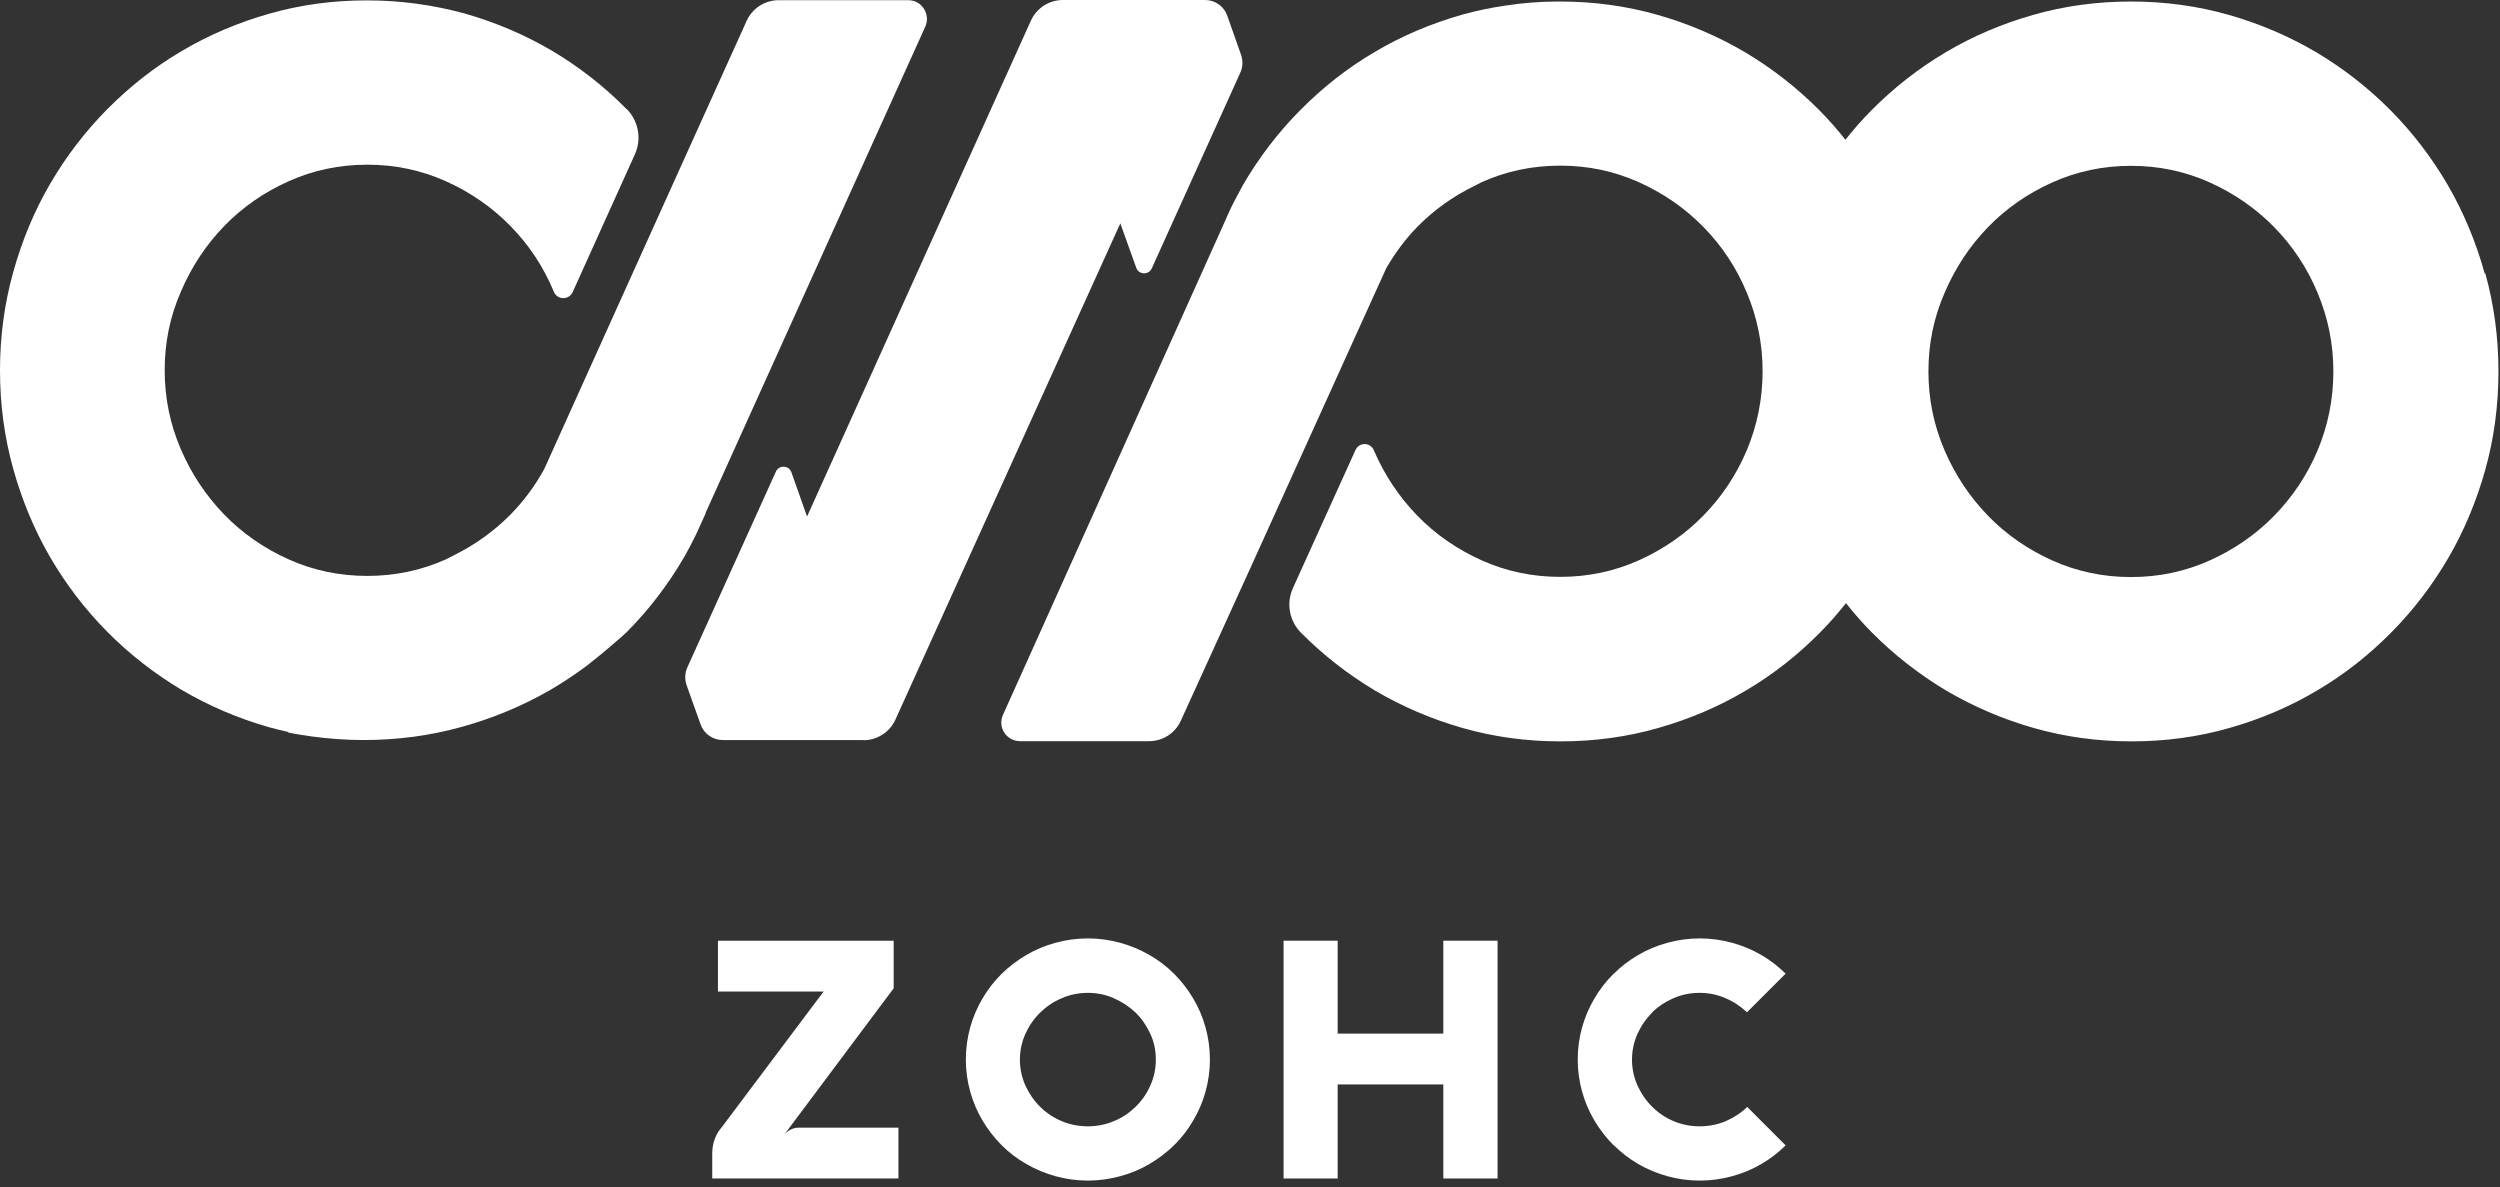
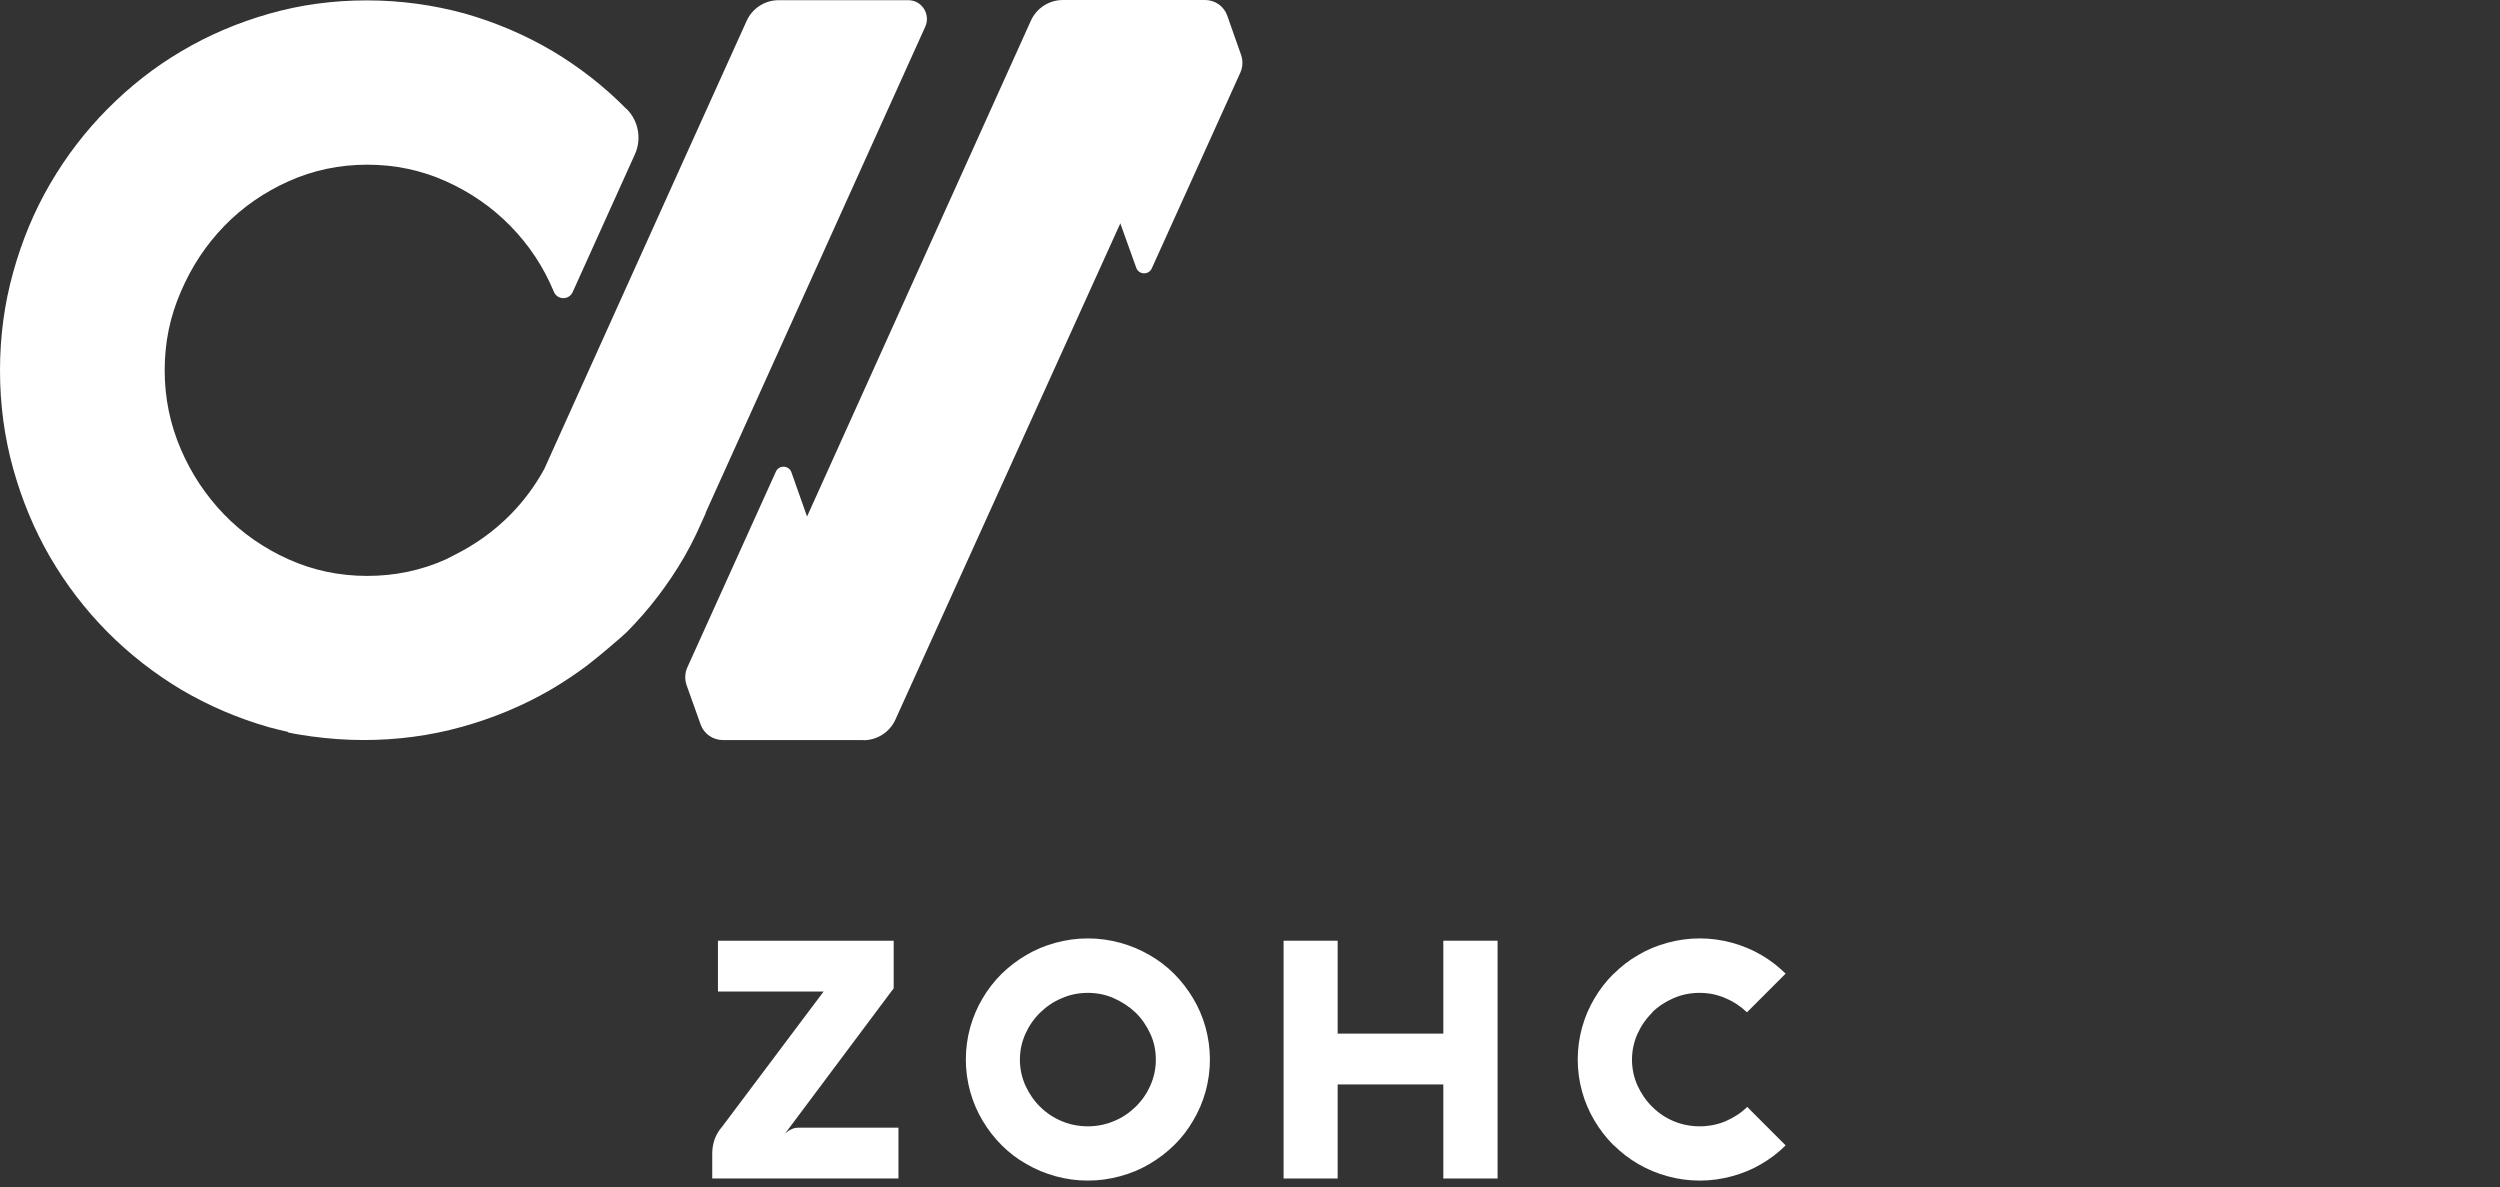
<svg xmlns="http://www.w3.org/2000/svg" width="299" height="142" viewBox="0 0 299 142" fill="none">
  <rect x="0" y="0" width="299" height="142" fill="#333333" stroke="none" />
  <path d="M94.793 135.005C94.611 135.073 94.428 135.164 94.292 135.255C94.132 135.369 93.996 135.483 93.859 135.62L106.884 118.2V112.508H85.867V118.587H98.504L86.368 134.754C85.571 135.665 85.184 136.735 85.184 137.988V140.948H107.453V134.868H95.499C95.225 134.868 94.998 134.914 94.815 134.982L94.793 135.005Z" fill="white" />
  <path d="M142.701 119.407C142.064 118.337 141.312 117.358 140.424 116.47C139.536 115.582 138.557 114.83 137.464 114.215C136.371 113.578 135.21 113.1 133.98 112.758C132.728 112.417 131.453 112.234 130.109 112.234C128.766 112.234 127.491 112.417 126.238 112.758C124.986 113.1 123.825 113.578 122.755 114.215C121.662 114.853 120.683 115.604 119.794 116.47C118.906 117.358 118.155 118.314 117.517 119.407C116.88 120.477 116.379 121.638 116.037 122.868C115.696 124.098 115.514 125.396 115.514 126.716C115.514 128.037 115.696 129.335 116.037 130.564C116.379 131.794 116.88 132.955 117.517 134.025C118.155 135.096 118.906 136.075 119.794 136.963C120.683 137.851 121.662 138.602 122.755 139.217C123.848 139.855 125.009 140.333 126.238 140.674C127.468 141.016 128.766 141.198 130.109 141.198C131.453 141.198 132.728 141.016 133.98 140.674C135.233 140.333 136.394 139.855 137.464 139.217C138.557 138.58 139.536 137.828 140.424 136.963C141.312 136.098 142.064 135.118 142.701 134.025C143.339 132.955 143.84 131.794 144.181 130.564C144.523 129.335 144.705 128.037 144.705 126.716C144.705 125.396 144.523 124.098 144.181 122.868C143.84 121.638 143.339 120.477 142.701 119.407ZM137.578 129.836C137.145 130.815 136.553 131.657 135.802 132.386C135.051 133.115 134.208 133.684 133.206 134.094C132.227 134.504 131.18 134.709 130.109 134.709C129.039 134.709 127.969 134.504 126.99 134.094C126.011 133.684 125.145 133.115 124.417 132.386C123.665 131.657 123.096 130.815 122.641 129.836C122.208 128.857 121.98 127.832 121.98 126.739C121.98 125.646 122.208 124.599 122.641 123.642C123.073 122.686 123.665 121.821 124.417 121.092C125.168 120.363 126.011 119.794 126.99 119.384C127.969 118.952 129.016 118.747 130.109 118.747C131.202 118.747 132.227 118.952 133.206 119.384C134.185 119.817 135.051 120.386 135.802 121.092C136.553 121.821 137.123 122.663 137.578 123.642C138.033 124.621 138.238 125.646 138.238 126.739C138.238 127.832 138.011 128.879 137.578 129.836Z" fill="white" />
  <path d="M172.621 123.62H159.983V112.508H153.517V140.948H159.983V129.699H172.621V140.948H179.11V112.508H172.621V123.62Z" fill="white" />
-   <path d="M197.577 121.092C197.577 121.092 197.577 121.092 197.599 121.069C198.328 120.363 199.193 119.794 200.15 119.384C201.129 118.952 202.176 118.747 203.269 118.747C204.362 118.747 205.387 118.952 206.366 119.384C207.345 119.794 208.188 120.363 208.939 121.069L213.561 116.447C212.673 115.582 211.717 114.83 210.647 114.215C209.554 113.578 208.393 113.1 207.163 112.758C205.911 112.417 204.635 112.234 203.292 112.234C201.949 112.234 200.673 112.417 199.421 112.758C198.169 113.1 197.007 113.578 195.937 114.215C194.867 114.83 193.888 115.582 193.023 116.447C193.023 116.447 193 116.447 192.977 116.47C192.089 117.358 191.338 118.314 190.7 119.407C190.062 120.477 189.562 121.638 189.22 122.868C188.878 124.098 188.696 125.396 188.696 126.716C188.696 128.037 188.878 129.335 189.22 130.564C189.562 131.794 190.062 132.955 190.7 134.025C191.338 135.096 192.089 136.075 192.977 136.963C192.977 136.963 193 136.963 193.023 136.986C193.911 137.851 194.867 138.602 195.937 139.217C197.03 139.855 198.191 140.333 199.421 140.674C200.651 141.016 201.949 141.198 203.292 141.198C204.635 141.198 205.911 141.016 207.163 140.674C208.415 140.333 209.577 139.855 210.647 139.217C211.717 138.602 212.696 137.851 213.561 136.986L208.962 132.386C208.233 133.115 207.368 133.661 206.389 134.094C205.41 134.504 204.362 134.709 203.292 134.709C202.199 134.709 201.152 134.504 200.172 134.094C199.193 133.684 198.351 133.115 197.622 132.386C196.871 131.657 196.302 130.815 195.846 129.836C195.414 128.857 195.186 127.832 195.186 126.739C195.186 125.646 195.414 124.599 195.846 123.642C196.279 122.686 196.871 121.821 197.622 121.092H197.577Z" fill="white" />
-   <path d="M297.174 32.721C296.127 28.964 294.67 25.434 292.757 22.133C290.844 18.854 288.567 15.871 285.903 13.184C283.239 10.497 280.279 8.197 277.046 6.262C273.789 4.349 270.306 2.846 266.548 1.776C262.791 0.706 258.898 0.182 254.867 0.182C250.837 0.182 246.921 0.706 243.186 1.776C239.429 2.846 235.945 4.326 232.689 6.262C229.433 8.197 226.496 10.497 223.832 13.184C222.716 14.3 221.691 15.484 220.712 16.713C219.733 15.484 218.708 14.3 217.592 13.184C214.928 10.497 211.968 8.197 208.735 6.262C205.479 4.349 201.995 2.846 198.238 1.776C194.481 0.706 190.587 0.182 186.557 0.182C186.466 0.182 186.397 0.182 186.306 0.182C184.143 0.182 182.025 0.364 179.953 0.683C178.223 0.934 176.538 1.298 174.876 1.753C171.118 2.823 167.635 4.304 164.378 6.239C161.122 8.152 158.185 10.474 155.521 13.161C152.857 15.848 150.58 18.831 148.667 22.11C148.485 22.429 148.325 22.77 148.143 23.089C147.551 24.159 147.005 25.275 146.527 26.413L119.954 85.502C119.293 86.982 120.364 88.644 122.003 88.644H137.419C139.058 88.644 140.538 87.711 141.221 86.208C142.861 82.633 146.071 75.574 149.51 68.015C153.608 58.998 158.663 47.84 163.468 37.206C164.265 35.453 165.039 33.745 165.813 32.038C166.86 30.262 168.067 28.599 169.502 27.142C171.483 25.116 173.783 23.476 176.401 22.201C176.674 22.064 176.925 21.928 177.198 21.791C180.135 20.47 183.278 19.81 186.602 19.81C189.927 19.81 193.069 20.47 196.006 21.791C198.944 23.112 201.517 24.888 203.725 27.142C205.934 29.396 207.665 31.992 208.917 34.998C210.169 37.981 210.807 41.123 210.807 44.402C210.807 47.681 210.169 50.869 208.917 53.852C207.665 56.812 205.911 59.43 203.725 61.662C201.517 63.916 198.944 65.692 196.006 67.013C193.069 68.333 189.927 68.994 186.602 68.994C183.278 68.994 180.135 68.333 177.198 67.013C174.261 65.692 171.688 63.916 169.502 61.662C167.316 59.407 165.585 56.812 164.31 53.852C163.9 52.872 162.557 52.872 162.124 53.806C159.46 59.681 156.91 65.328 154.633 70.337C153.813 72.159 154.2 74.254 155.589 75.665C158.253 78.352 161.213 80.652 164.447 82.588C167.703 84.5 171.187 86.003 174.944 87.073C178.701 88.144 182.595 88.667 186.625 88.667C190.655 88.667 194.572 88.144 198.306 87.073C202.063 86.003 205.547 84.523 208.803 82.588C212.059 80.675 214.997 78.352 217.661 75.665C218.777 74.55 219.801 73.366 220.78 72.136C221.759 73.366 222.784 74.55 223.9 75.665C226.564 78.352 229.524 80.652 232.757 82.588C236.014 84.5 239.497 86.003 243.255 87.073C247.012 88.144 250.905 88.667 254.936 88.667C258.966 88.667 262.882 88.144 266.617 87.073C270.374 86.003 273.858 84.523 277.114 82.588C280.37 80.675 283.307 78.352 285.971 75.665C288.636 72.978 290.913 69.996 292.825 66.717C294.738 63.438 296.195 59.908 297.243 56.174C298.29 52.417 298.814 48.501 298.814 44.425C298.814 40.349 298.29 36.478 297.243 32.698L297.174 32.721ZM277.182 53.874C275.93 56.834 274.176 59.453 271.991 61.684C269.782 63.939 267.209 65.715 264.271 67.035C261.334 68.356 258.192 69.016 254.867 69.016C251.543 69.016 248.401 68.356 245.463 67.035C242.526 65.715 239.953 63.939 237.767 61.684C235.581 59.43 233.85 56.834 232.575 53.874C231.3 50.914 230.64 47.772 230.64 44.425C230.64 41.077 231.277 38.004 232.575 35.021C233.85 32.038 235.581 29.419 237.767 27.165C239.953 24.911 242.526 23.134 245.463 21.814C248.401 20.493 251.543 19.833 254.867 19.833C258.192 19.833 261.334 20.493 264.271 21.814C267.209 23.134 269.782 24.911 271.991 27.165C274.199 29.419 275.93 32.015 277.182 35.021C278.435 38.004 279.072 41.146 279.072 44.425C279.072 47.704 278.435 50.891 277.182 53.874Z" fill="white" />
+   <path d="M197.577 121.092C198.328 120.363 199.193 119.794 200.15 119.384C201.129 118.952 202.176 118.747 203.269 118.747C204.362 118.747 205.387 118.952 206.366 119.384C207.345 119.794 208.188 120.363 208.939 121.069L213.561 116.447C212.673 115.582 211.717 114.83 210.647 114.215C209.554 113.578 208.393 113.1 207.163 112.758C205.911 112.417 204.635 112.234 203.292 112.234C201.949 112.234 200.673 112.417 199.421 112.758C198.169 113.1 197.007 113.578 195.937 114.215C194.867 114.83 193.888 115.582 193.023 116.447C193.023 116.447 193 116.447 192.977 116.47C192.089 117.358 191.338 118.314 190.7 119.407C190.062 120.477 189.562 121.638 189.22 122.868C188.878 124.098 188.696 125.396 188.696 126.716C188.696 128.037 188.878 129.335 189.22 130.564C189.562 131.794 190.062 132.955 190.7 134.025C191.338 135.096 192.089 136.075 192.977 136.963C192.977 136.963 193 136.963 193.023 136.986C193.911 137.851 194.867 138.602 195.937 139.217C197.03 139.855 198.191 140.333 199.421 140.674C200.651 141.016 201.949 141.198 203.292 141.198C204.635 141.198 205.911 141.016 207.163 140.674C208.415 140.333 209.577 139.855 210.647 139.217C211.717 138.602 212.696 137.851 213.561 136.986L208.962 132.386C208.233 133.115 207.368 133.661 206.389 134.094C205.41 134.504 204.362 134.709 203.292 134.709C202.199 134.709 201.152 134.504 200.172 134.094C199.193 133.684 198.351 133.115 197.622 132.386C196.871 131.657 196.302 130.815 195.846 129.836C195.414 128.857 195.186 127.832 195.186 126.739C195.186 125.646 195.414 124.599 195.846 123.642C196.279 122.686 196.871 121.821 197.622 121.092H197.577Z" fill="white" />
  <path d="M103.263 88.531C104.902 88.531 106.405 87.574 107.088 86.071C110.936 77.555 124.029 48.683 134.003 26.687V26.755L135.892 32.015C136.189 32.88 137.395 32.926 137.76 32.083L148.348 8.675C148.644 8.015 148.667 7.264 148.439 6.581L146.777 1.867C146.39 0.751 145.319 0 144.135 0H127.126C125.487 0 123.984 0.956 123.301 2.459L96.523 61.776L94.656 56.493C94.36 55.628 93.153 55.582 92.788 56.425L82.2 79.832C81.904 80.493 81.882 81.244 82.109 81.927L83.794 86.641C84.181 87.756 85.251 88.508 86.436 88.508H103.286L103.263 88.531Z" fill="white" />
  <path d="M84.386 61.343L110.663 3.188C111.324 1.708 110.253 0.023 108.637 0.023H93.13C91.491 0.023 89.988 0.979 89.305 2.482L81.039 20.767L66.762 52.395L65.1 56.083C64.007 58.087 62.641 59.931 61.047 61.548C59.089 63.529 56.834 65.146 54.307 66.398C53.988 66.558 53.669 66.74 53.328 66.899C50.391 68.22 47.248 68.88 43.924 68.88C40.599 68.88 37.457 68.22 34.52 66.899C31.582 65.578 29.009 63.802 26.823 61.548C24.637 59.294 22.907 56.698 21.632 53.738C20.357 50.778 19.696 47.636 19.696 44.288C19.696 40.941 20.334 37.867 21.632 34.884C22.907 31.901 24.637 29.283 26.823 27.028C29.009 24.774 31.582 22.998 34.52 21.677C37.457 20.357 40.599 19.696 43.924 19.696C47.248 19.696 50.391 20.357 53.328 21.677C56.265 22.998 58.838 24.774 61.047 27.028C63.256 29.283 64.986 31.878 66.239 34.884C66.648 35.909 68.06 35.909 68.493 34.93L75.939 18.444C76.758 16.622 76.371 14.459 74.96 13.047H74.937C72.273 10.338 69.312 8.038 66.079 6.103C62.823 4.19 59.339 2.687 55.582 1.617C51.825 0.592 47.931 0.046 43.878 0.046C39.825 0.046 35.931 0.569 32.197 1.64C28.44 2.71 24.956 4.19 21.7 6.125C18.444 8.038 15.507 10.361 12.842 13.047C10.178 15.734 7.901 18.717 5.989 21.996C4.076 25.275 2.619 28.805 1.571 32.584C0.524 36.341 0 40.258 0 44.311C0 48.364 0.524 52.258 1.571 56.038C2.619 59.795 4.076 63.324 5.989 66.626C7.901 69.905 10.178 72.888 12.842 75.575C15.507 78.261 18.467 80.561 21.7 82.497C24.956 84.409 28.44 85.912 32.197 86.982C32.949 87.187 33.723 87.37 34.497 87.552C34.497 87.552 34.451 87.574 34.429 87.597C35.362 87.802 36.296 87.939 37.252 88.075C39.279 88.349 41.351 88.508 43.491 88.508C47.544 88.508 51.438 87.984 55.218 86.937C58.975 85.889 62.504 84.432 65.806 82.519C67.332 81.631 68.789 80.652 70.201 79.605C71.203 78.831 72.159 78.034 72.933 77.373C74.049 76.44 74.823 75.734 74.96 75.597C77.624 72.91 79.901 69.927 81.813 66.649C82.337 65.738 82.838 64.781 83.293 63.825L84.409 61.366L84.386 61.343Z" fill="white" />
</svg>